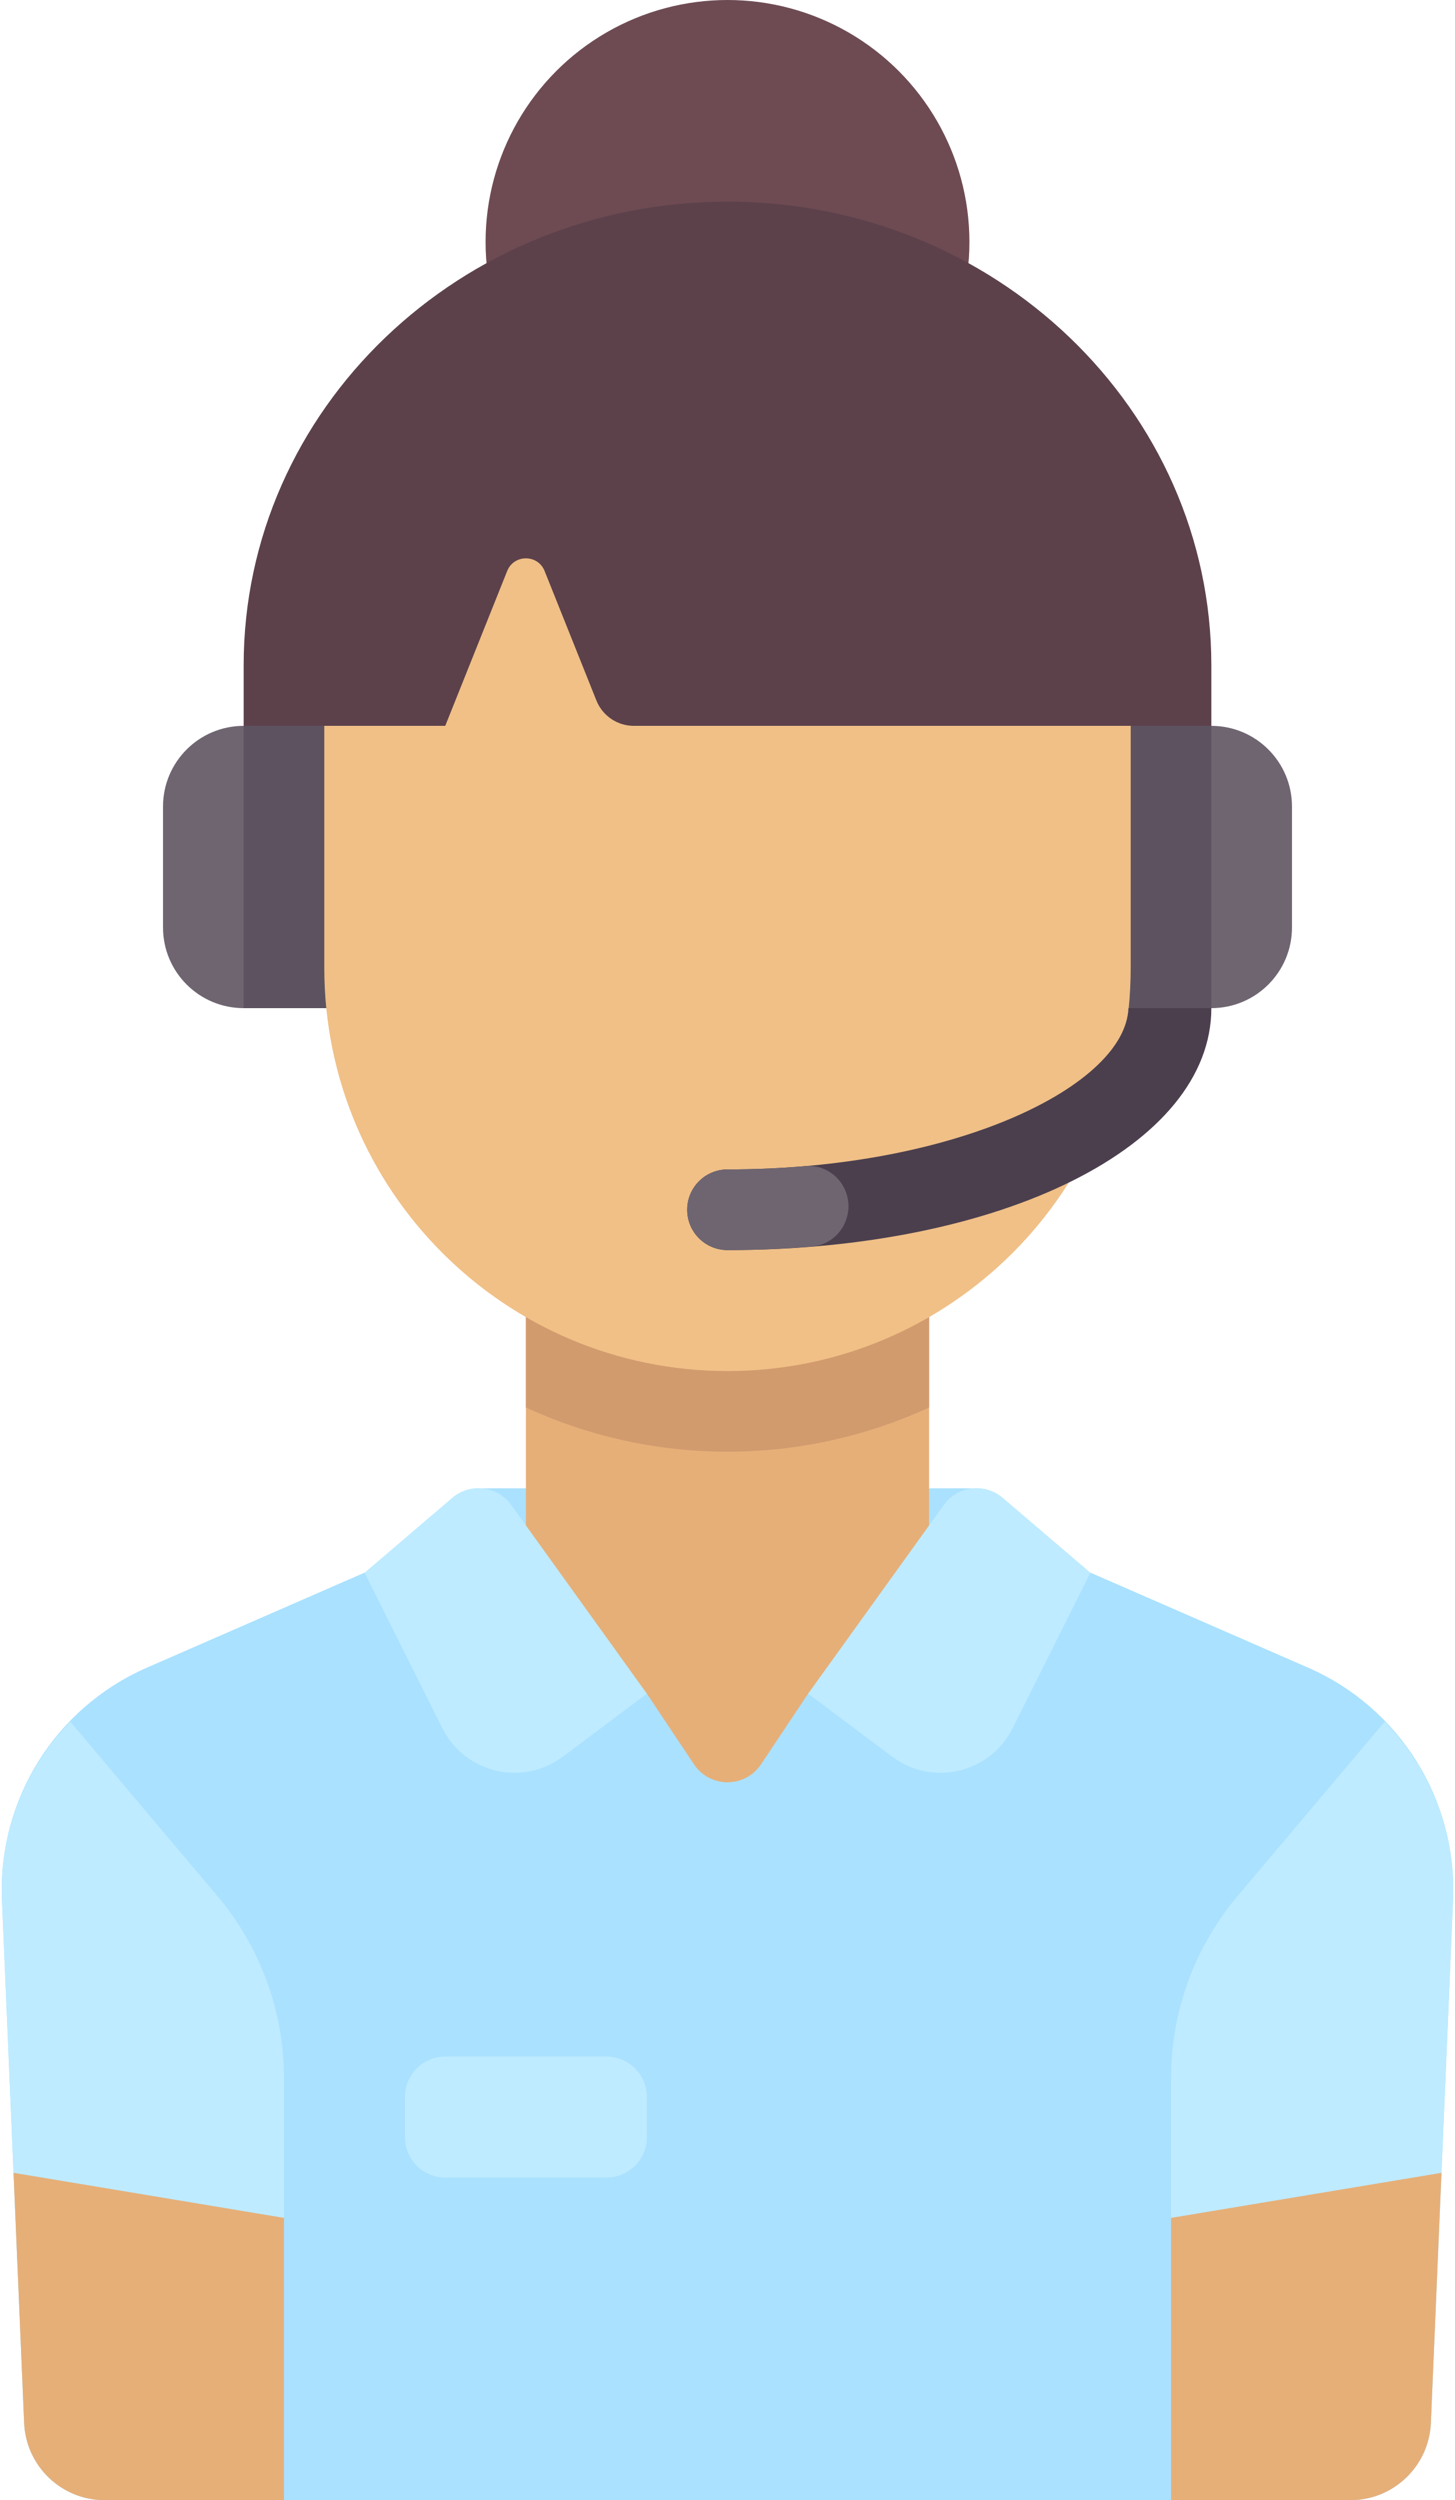
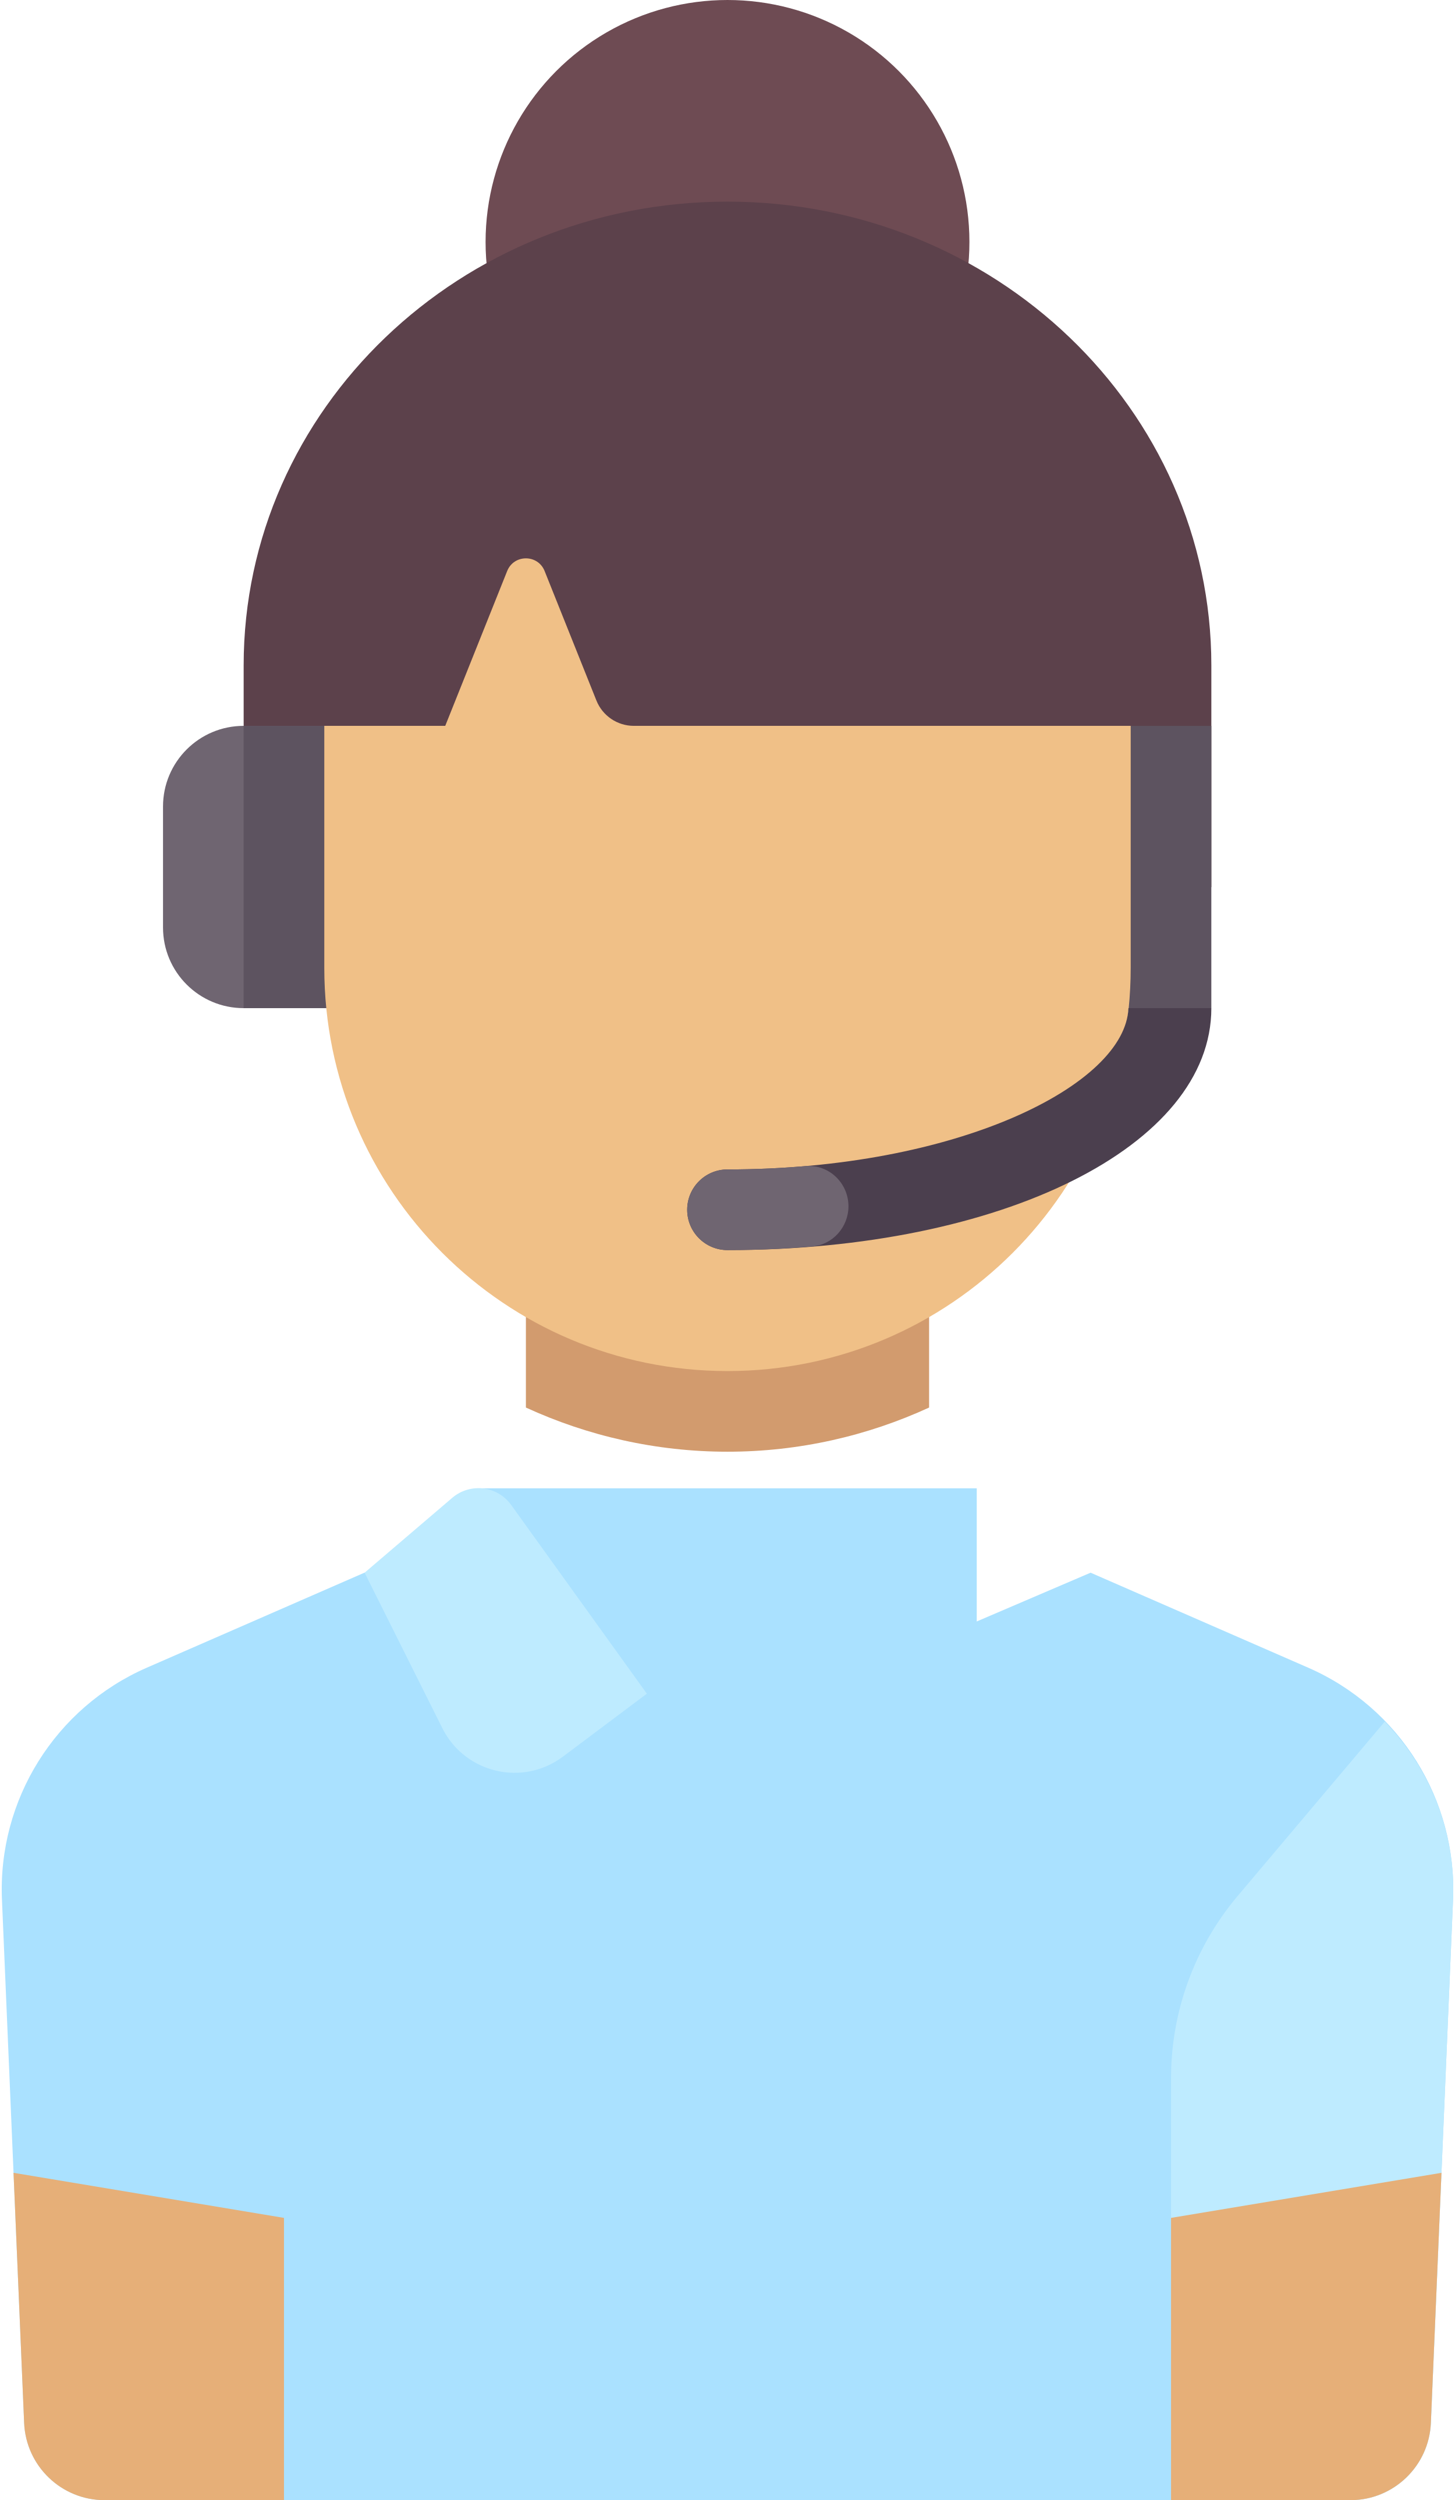
<svg xmlns="http://www.w3.org/2000/svg" width="298px" height="512px" viewBox="0 0 298 512" version="1.1">
  <title>telemarketer</title>
  <desc>Created with Sketch.</desc>
  <g id="Page-1" stroke="none" stroke-width="1" fill="none" fill-rule="evenodd">
    <g id="telemarketer" fill-rule="nonzero">
      <rect id="Rectangle" fill="#AAE1FF" x="97.96" y="304.79" width="102.09" height="67.58" />
-       <rect id="Rectangle" fill="#E6AF78" x="107.71" y="264.26" width="82.58" height="107.36" />
      <path d="M267.919,341.513 L223.366,322.065 L165.516,346.839 L155.871,361.306 C152.602,366.209 145.397,366.209 142.129,361.306 L132.484,346.839 L74.678,322.065 L74.635,322.065 L30.082,341.513 C11.326,349.7 -0.466,368.575 0.401,389.022 L4.943,496.184 C5.318,505.026 12.595,512.001 21.444,512.001 L276.558,512.001 C285.408,512.001 292.685,505.026 293.059,496.184 L297.601,389.022 C298.467,368.575 286.674,349.7 267.919,341.513 Z" id="Path" fill="#AAE1FF" />
      <circle id="Oval" fill="#6E4B53" cx="149" cy="49.548" r="49.548" />
      <path d="M248.097,181.677 L49.903,181.677 L49.903,136.258 C49.903,83.809 94.27,41.29 149,41.29 C203.73,41.29 248.097,83.809 248.097,136.258" id="Path" fill="#5C414B" />
-       <path d="M223.323,206.452 L248.097,206.452 C257.219,206.452 264.613,199.057 264.613,189.936 L264.613,165.162 C264.613,156.04 257.218,148.646 248.097,148.646 L223.323,148.646 L223.323,206.452 Z" id="Path" fill="#6F6571" />
      <rect id="Rectangle" fill="#5D5360" x="223.32" y="148.65" width="24.774" height="57.806" />
      <path d="M107.71,288.245 C120.345,294.047 134.34,297.29 149,297.29 C163.661,297.29 177.656,294.048 190.29,288.245 L190.29,264.258 L107.71,264.258 L107.71,288.245 L107.71,288.245 Z" id="Path" fill="#D29B6E" />
      <path d="M74.677,206.452 L49.903,206.452 C40.781,206.452 33.387,199.057 33.387,189.936 L33.387,165.162 C33.387,156.04 40.782,148.646 49.903,148.646 L74.677,148.646 L74.677,206.452 Z" id="Path" fill="#6F6571" />
      <rect id="Rectangle" fill="#5D5360" x="49.9" y="148.65" width="24.774" height="57.806" />
      <path d="M149,280.774 L149,280.774 C103.392,280.774 66.419,243.801 66.419,198.193 L66.419,148.645 L91.19,148.645 L103.876,116.937 C105.26,113.477 110.159,113.477 111.543,116.937 L122.151,143.454 C123.405,146.589 126.442,148.645 129.818,148.645 L231.58,148.645 L231.58,198.193 C231.58,243.802 194.608,280.774 149,280.774 Z" id="Path" fill="#F0C087" />
      <g id="Group" transform="translate(74, 304)" fill="#BEEBFF">
        <path d="M16.601,49.912 L0.677,18.064 L18.625,2.734 C22.299,-0.405 27.872,0.269 30.693,4.192 L58.484,42.839 L41.284,55.739 C33.04,61.922 21.21,59.129 16.601,49.912 Z" id="Path" />
-         <path d="M133.399,49.912 L149.323,18.064 L131.375,2.734 C127.701,-0.405 122.128,0.269 119.307,4.192 L91.516,42.839 L108.716,55.739 C116.96,61.922 128.79,59.129 133.399,49.912 Z" id="Path" />
      </g>
      <path d="M149,239.484 C144.435,239.484 140.742,243.182 140.742,247.742 C140.742,252.302 144.436,256 149,256 C205.218,256 248.097,234.698 248.097,206.452 L231.116,206.452 C230.512,222.223 195.984,239.484 149,239.484 Z" id="Path" fill="#4B3F4E" />
      <path d="M173.774,247.026 C173.774,242.24 169.73,238.386 164.962,238.8 C159.836,239.245 154.504,239.483 149,239.483 C144.435,239.483 140.742,243.181 140.742,247.741 C140.742,252.301 144.436,255.999 149,255.999 C154.96,255.999 160.745,255.733 166.355,255.255 C170.579,254.896 173.774,251.266 173.774,247.026 L173.774,247.026 Z" id="Path" fill="#6F6571" />
-       <path d="M58.161,425.574 C58.161,412.051 53.42,398.956 44.763,388.567 L14.389,352.561 C5.132,362.135 -0.188,375.173 0.4,389.021 L4.942,496.183 C5.317,505.025 12.594,512 21.444,512 L58.162,512 L58.162,425.574 L58.161,425.574 Z" id="Path" fill="#BEEBFF" />
      <path d="M2.771,444.962 L4.942,496.183 C5.317,505.025 12.594,512 21.444,512 L58.162,512 L58.162,454.191 L2.771,444.962 Z" id="Path" fill="#E6AF78" />
      <path d="M239.84,425.574 C239.84,412.051 244.581,398.956 253.238,388.567 L283.612,352.561 C292.869,362.135 298.189,375.173 297.601,389.021 L293.059,496.183 C292.684,505.025 285.407,512 276.558,512 L239.84,512 L239.84,425.574 Z" id="Path" fill="#BEEBFF" />
      <path d="M295.23,444.962 L293.059,496.183 C292.684,505.025 285.407,512 276.558,512 L239.84,512 L239.84,454.191 L295.23,444.962 Z" id="Path" fill="#E6AF78" />
-       <path d="M124.226,445.935 L91.194,445.935 C86.633,445.935 82.936,442.238 82.936,437.677 L82.936,429.419 C82.936,424.858 86.633,421.161 91.194,421.161 L124.226,421.161 C128.787,421.161 132.484,424.858 132.484,429.419 L132.484,437.677 C132.484,442.238 128.787,445.935 124.226,445.935 Z" id="Path" fill="#BEEBFF" />
    </g>
  </g>
</svg>